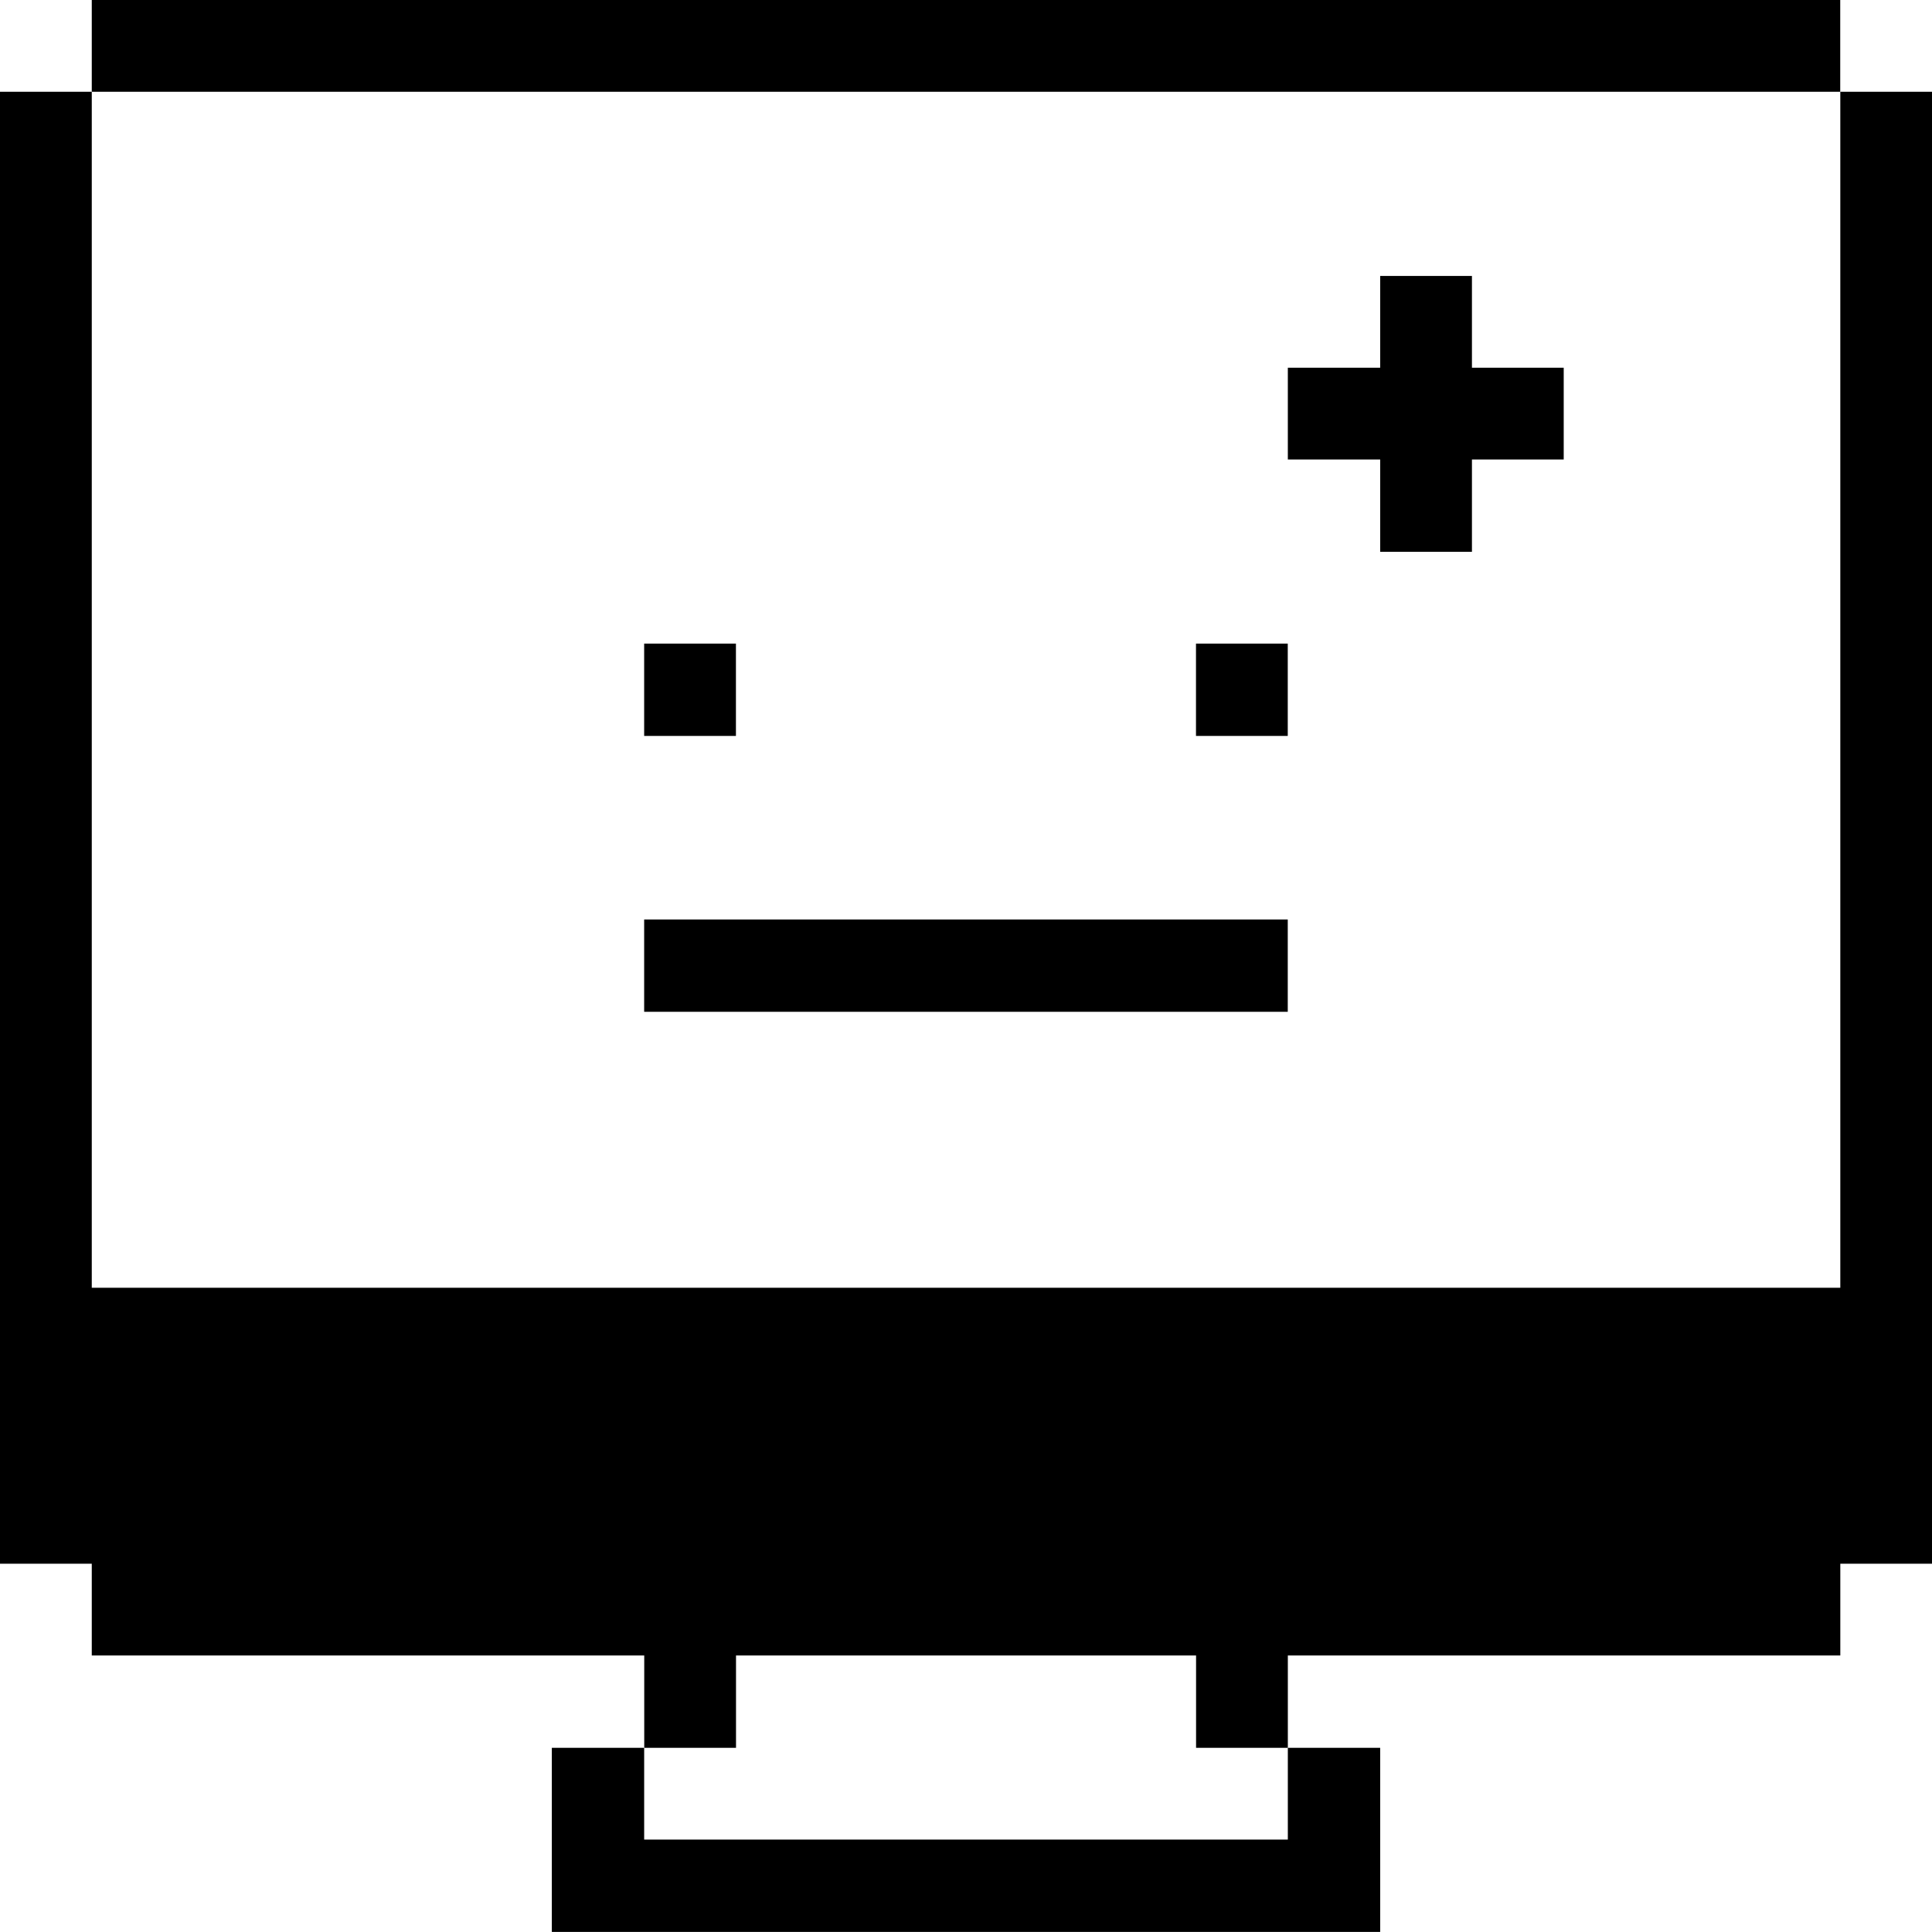
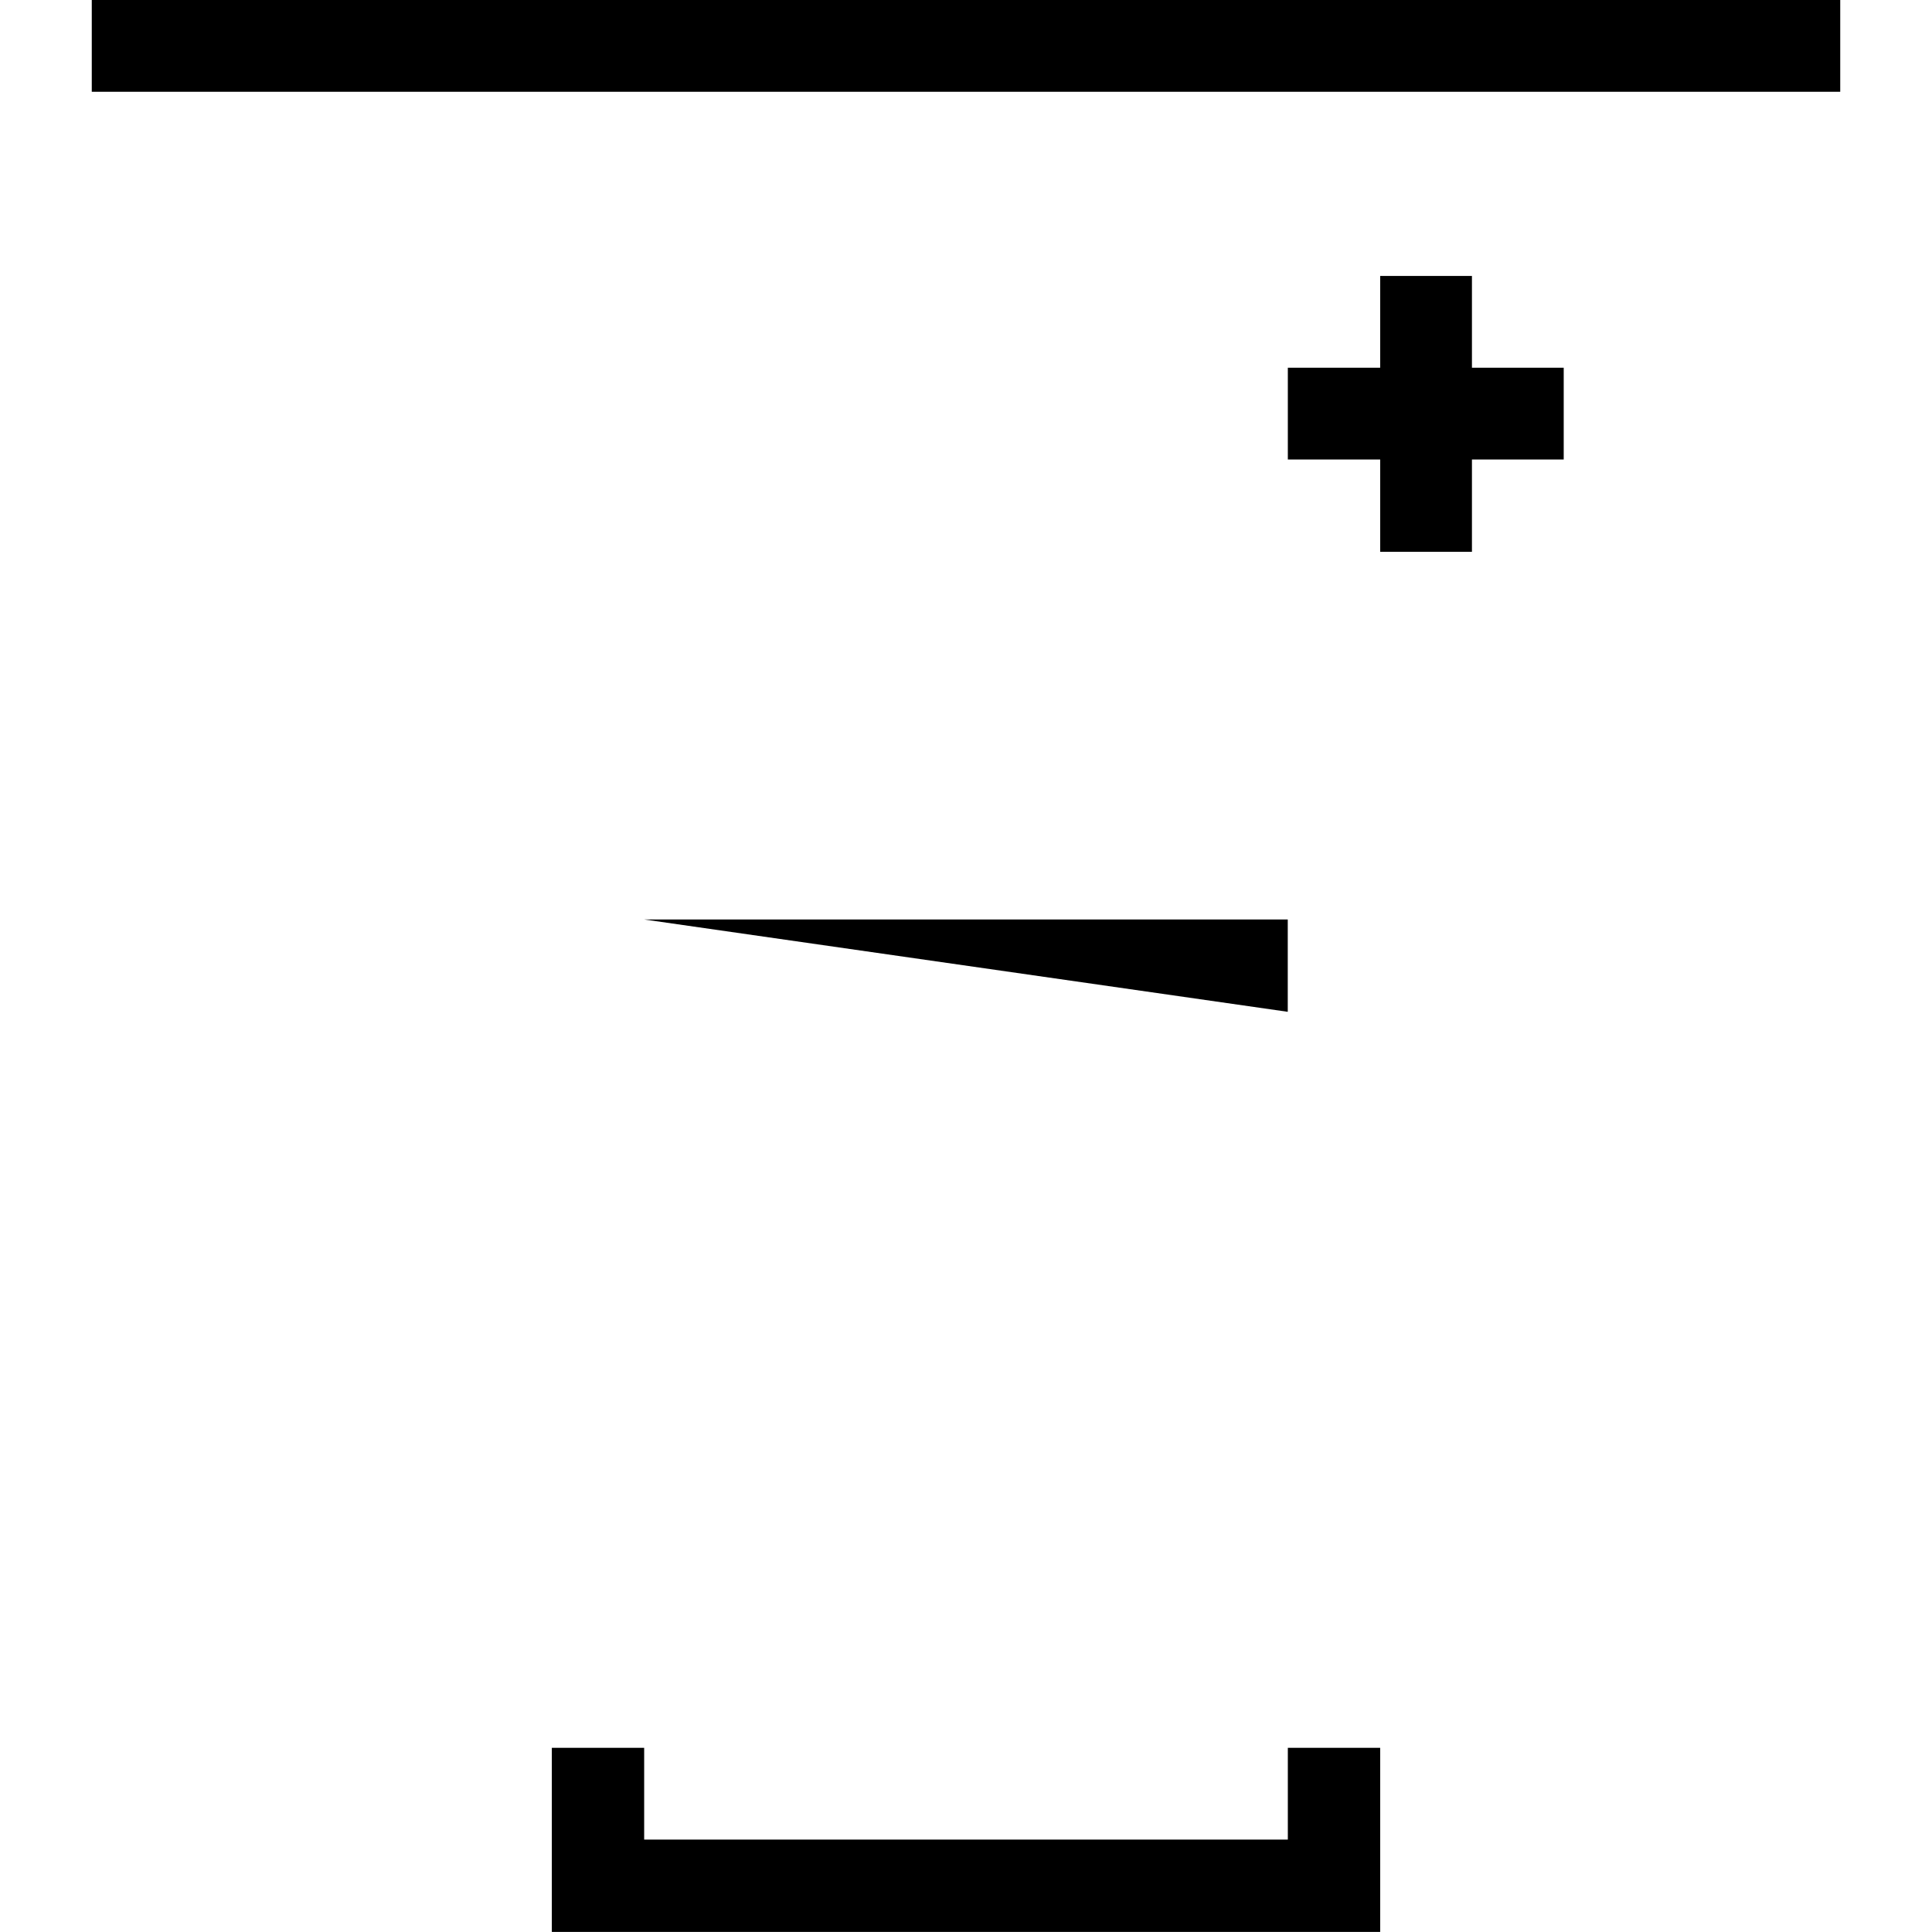
<svg xmlns="http://www.w3.org/2000/svg" viewBox="0 0 24 24" id="Computers-Devices-Electronics-Monitor--Streamline-Pixel" height="24" width="24">
  <desc>
    Computers Devices Electronics Monitor Streamline Icon: https://streamlinehq.com
  </desc>
  <title>computers-devices-electronics-monitor</title>
  <g>
-     <path d="m22.86 15.997 -21.72 0 0 -14.857 -1.14 0L0 19.425l1.14 0 0 1.14 6.863 0 0 1.147 1.14 0 0 -1.147 5.715 0 0 1.147 1.14 0 0 -1.147 6.863 0 0 -1.14 1.14 0 0 -18.285 -1.14 0 0 14.857z" fill="#000000" stroke-width="0.75" />
    <path d="m17.145 6.855 1.14 0 0 -1.147 1.14 0 0 -1.14 -1.14 0 0 -1.14 -1.14 0 0 1.14 -1.147 0 0 1.14 1.147 0 0 1.147z" fill="#000000" stroke-width="0.75" />
    <path d="m8.002 22.852 0 -1.14 -1.147 0 0 2.287 10.29 0 0 -2.287 -1.147 0 0 1.14 -7.995 0z" fill="#000000" stroke-width="0.75" />
-     <path d="M14.857 7.995h1.14v1.147h-1.14Z" fill="#000000" stroke-width="0.75" />
-     <path d="M8.002 11.422h7.995v1.147H8.002Z" fill="#000000" stroke-width="0.75" />
-     <path d="M8.002 7.995h1.14v1.147h-1.14Z" fill="#000000" stroke-width="0.75" />
+     <path d="M8.002 11.422h7.995v1.147Z" fill="#000000" stroke-width="0.75" />
    <path d="M1.14 0h21.72v1.14H1.14Z" fill="#000000" stroke-width="0.75" />
  </g>
</svg>